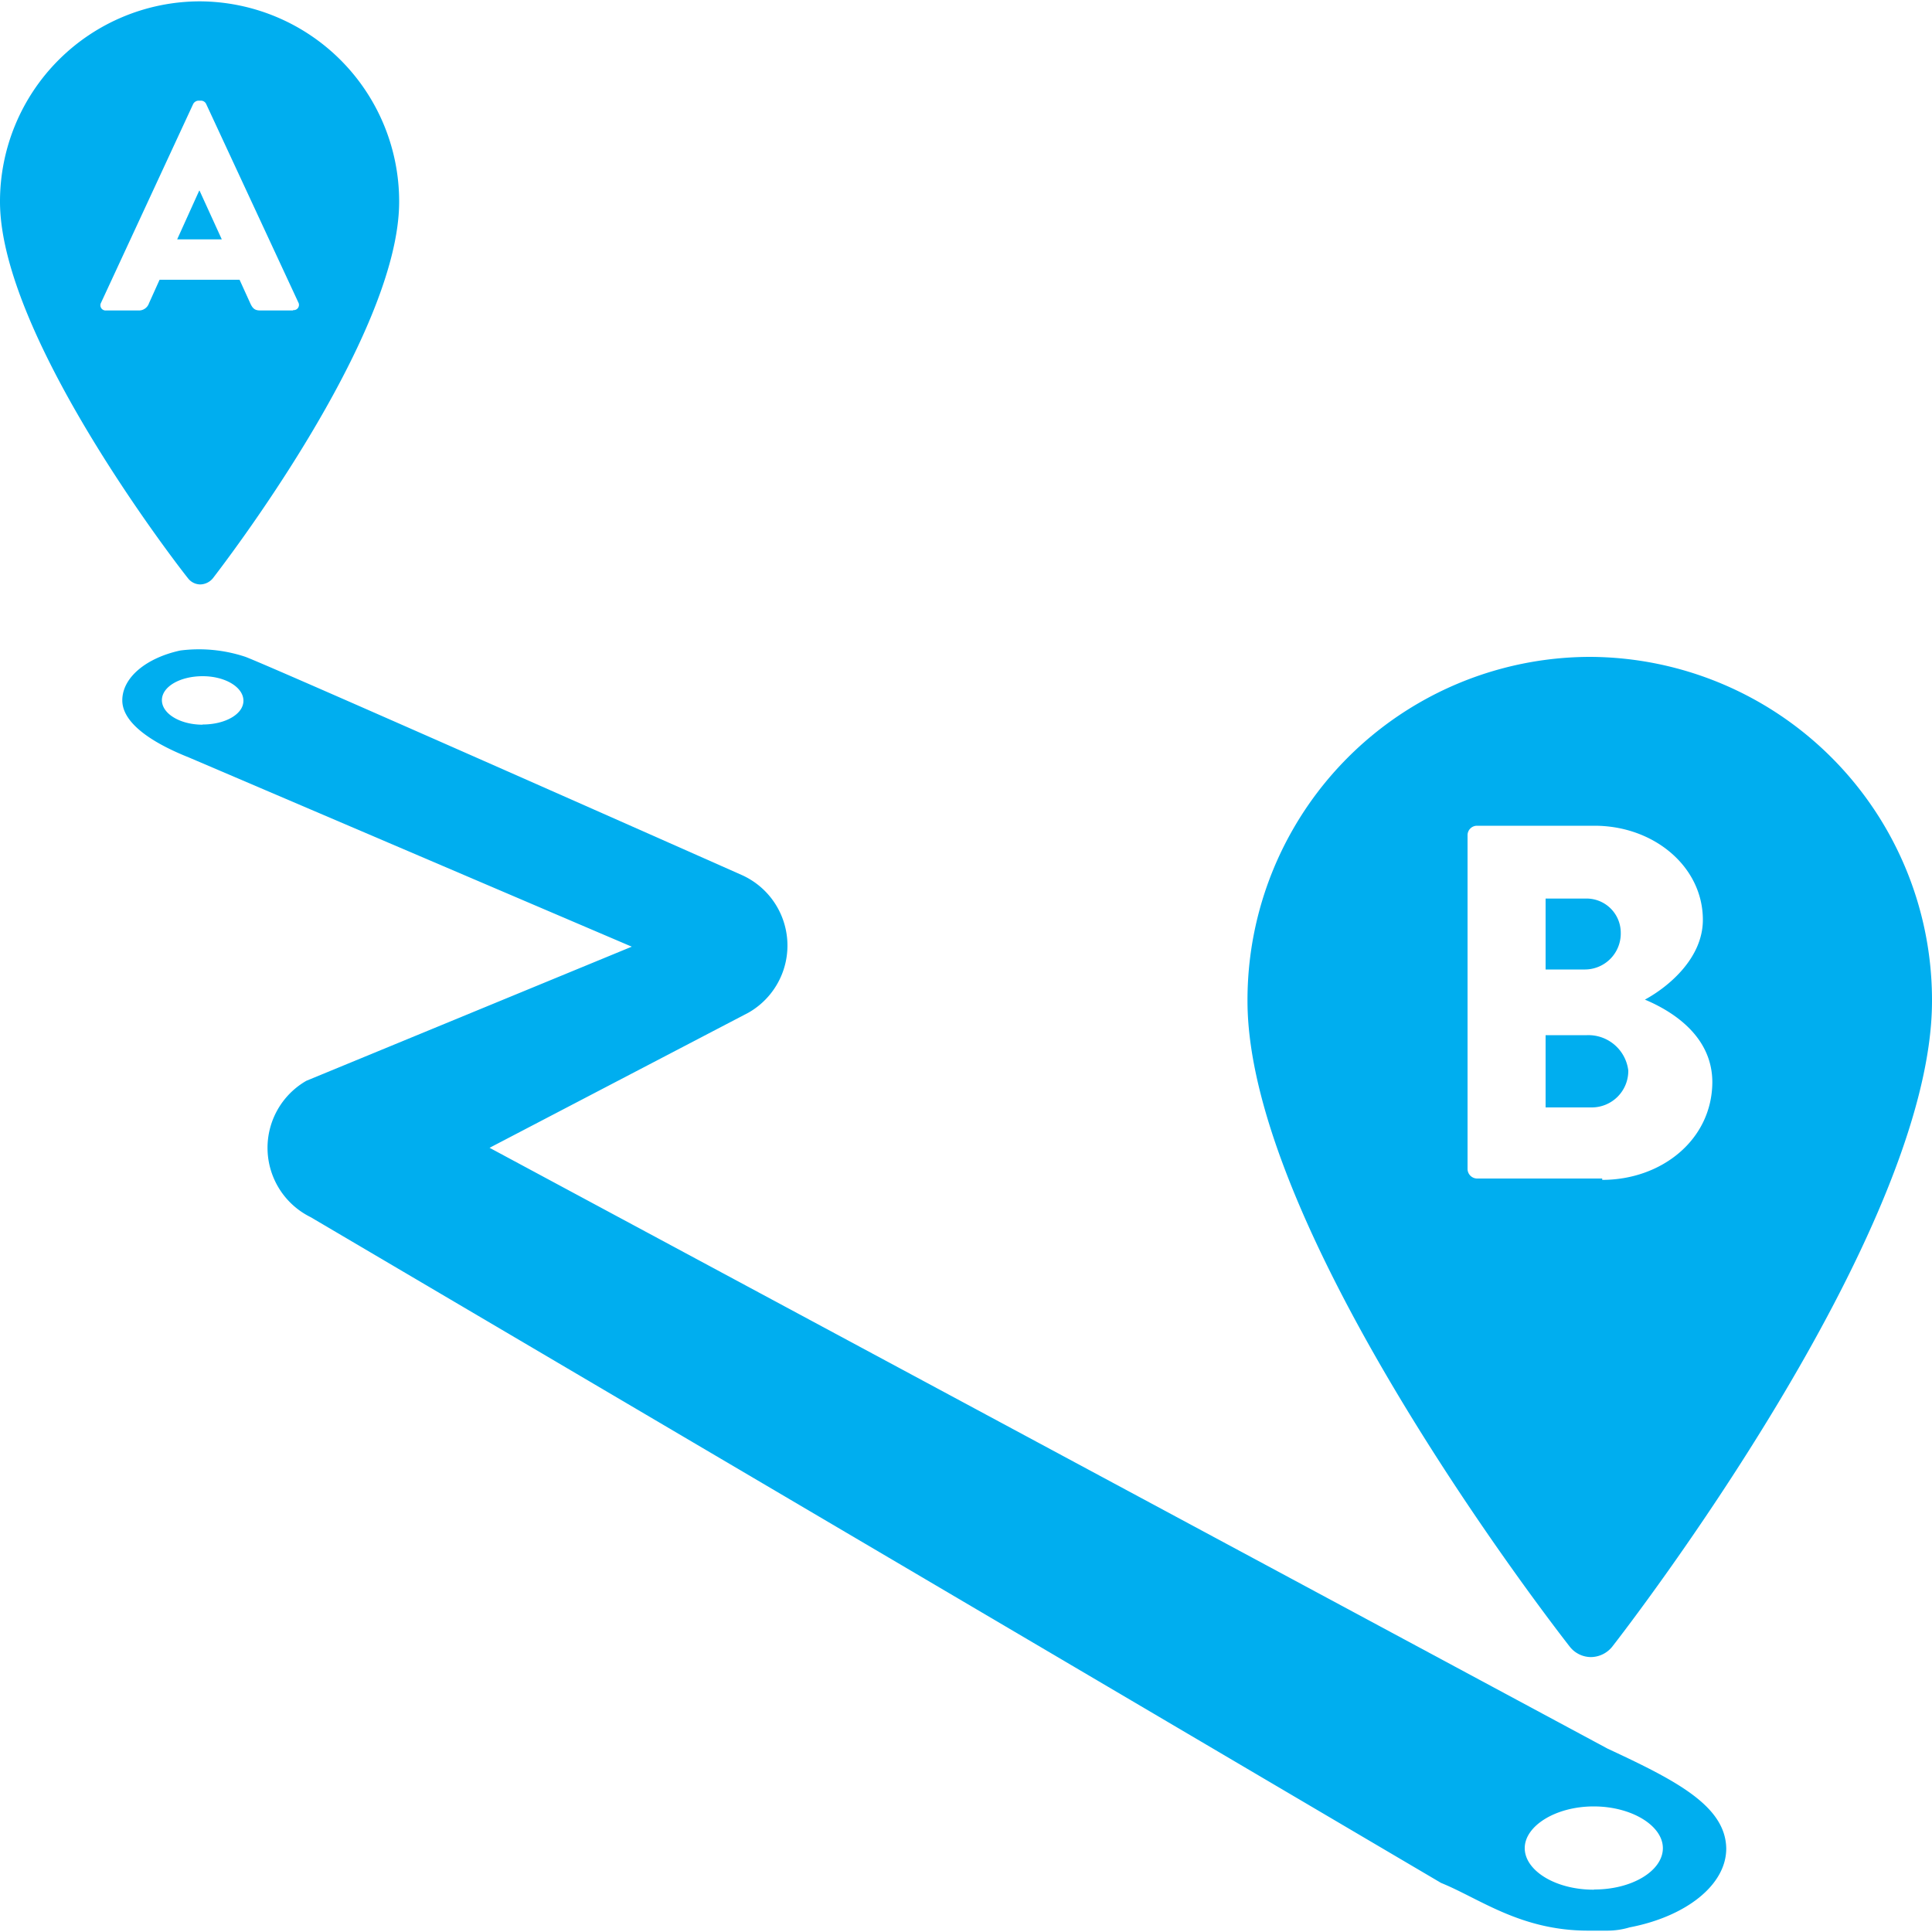
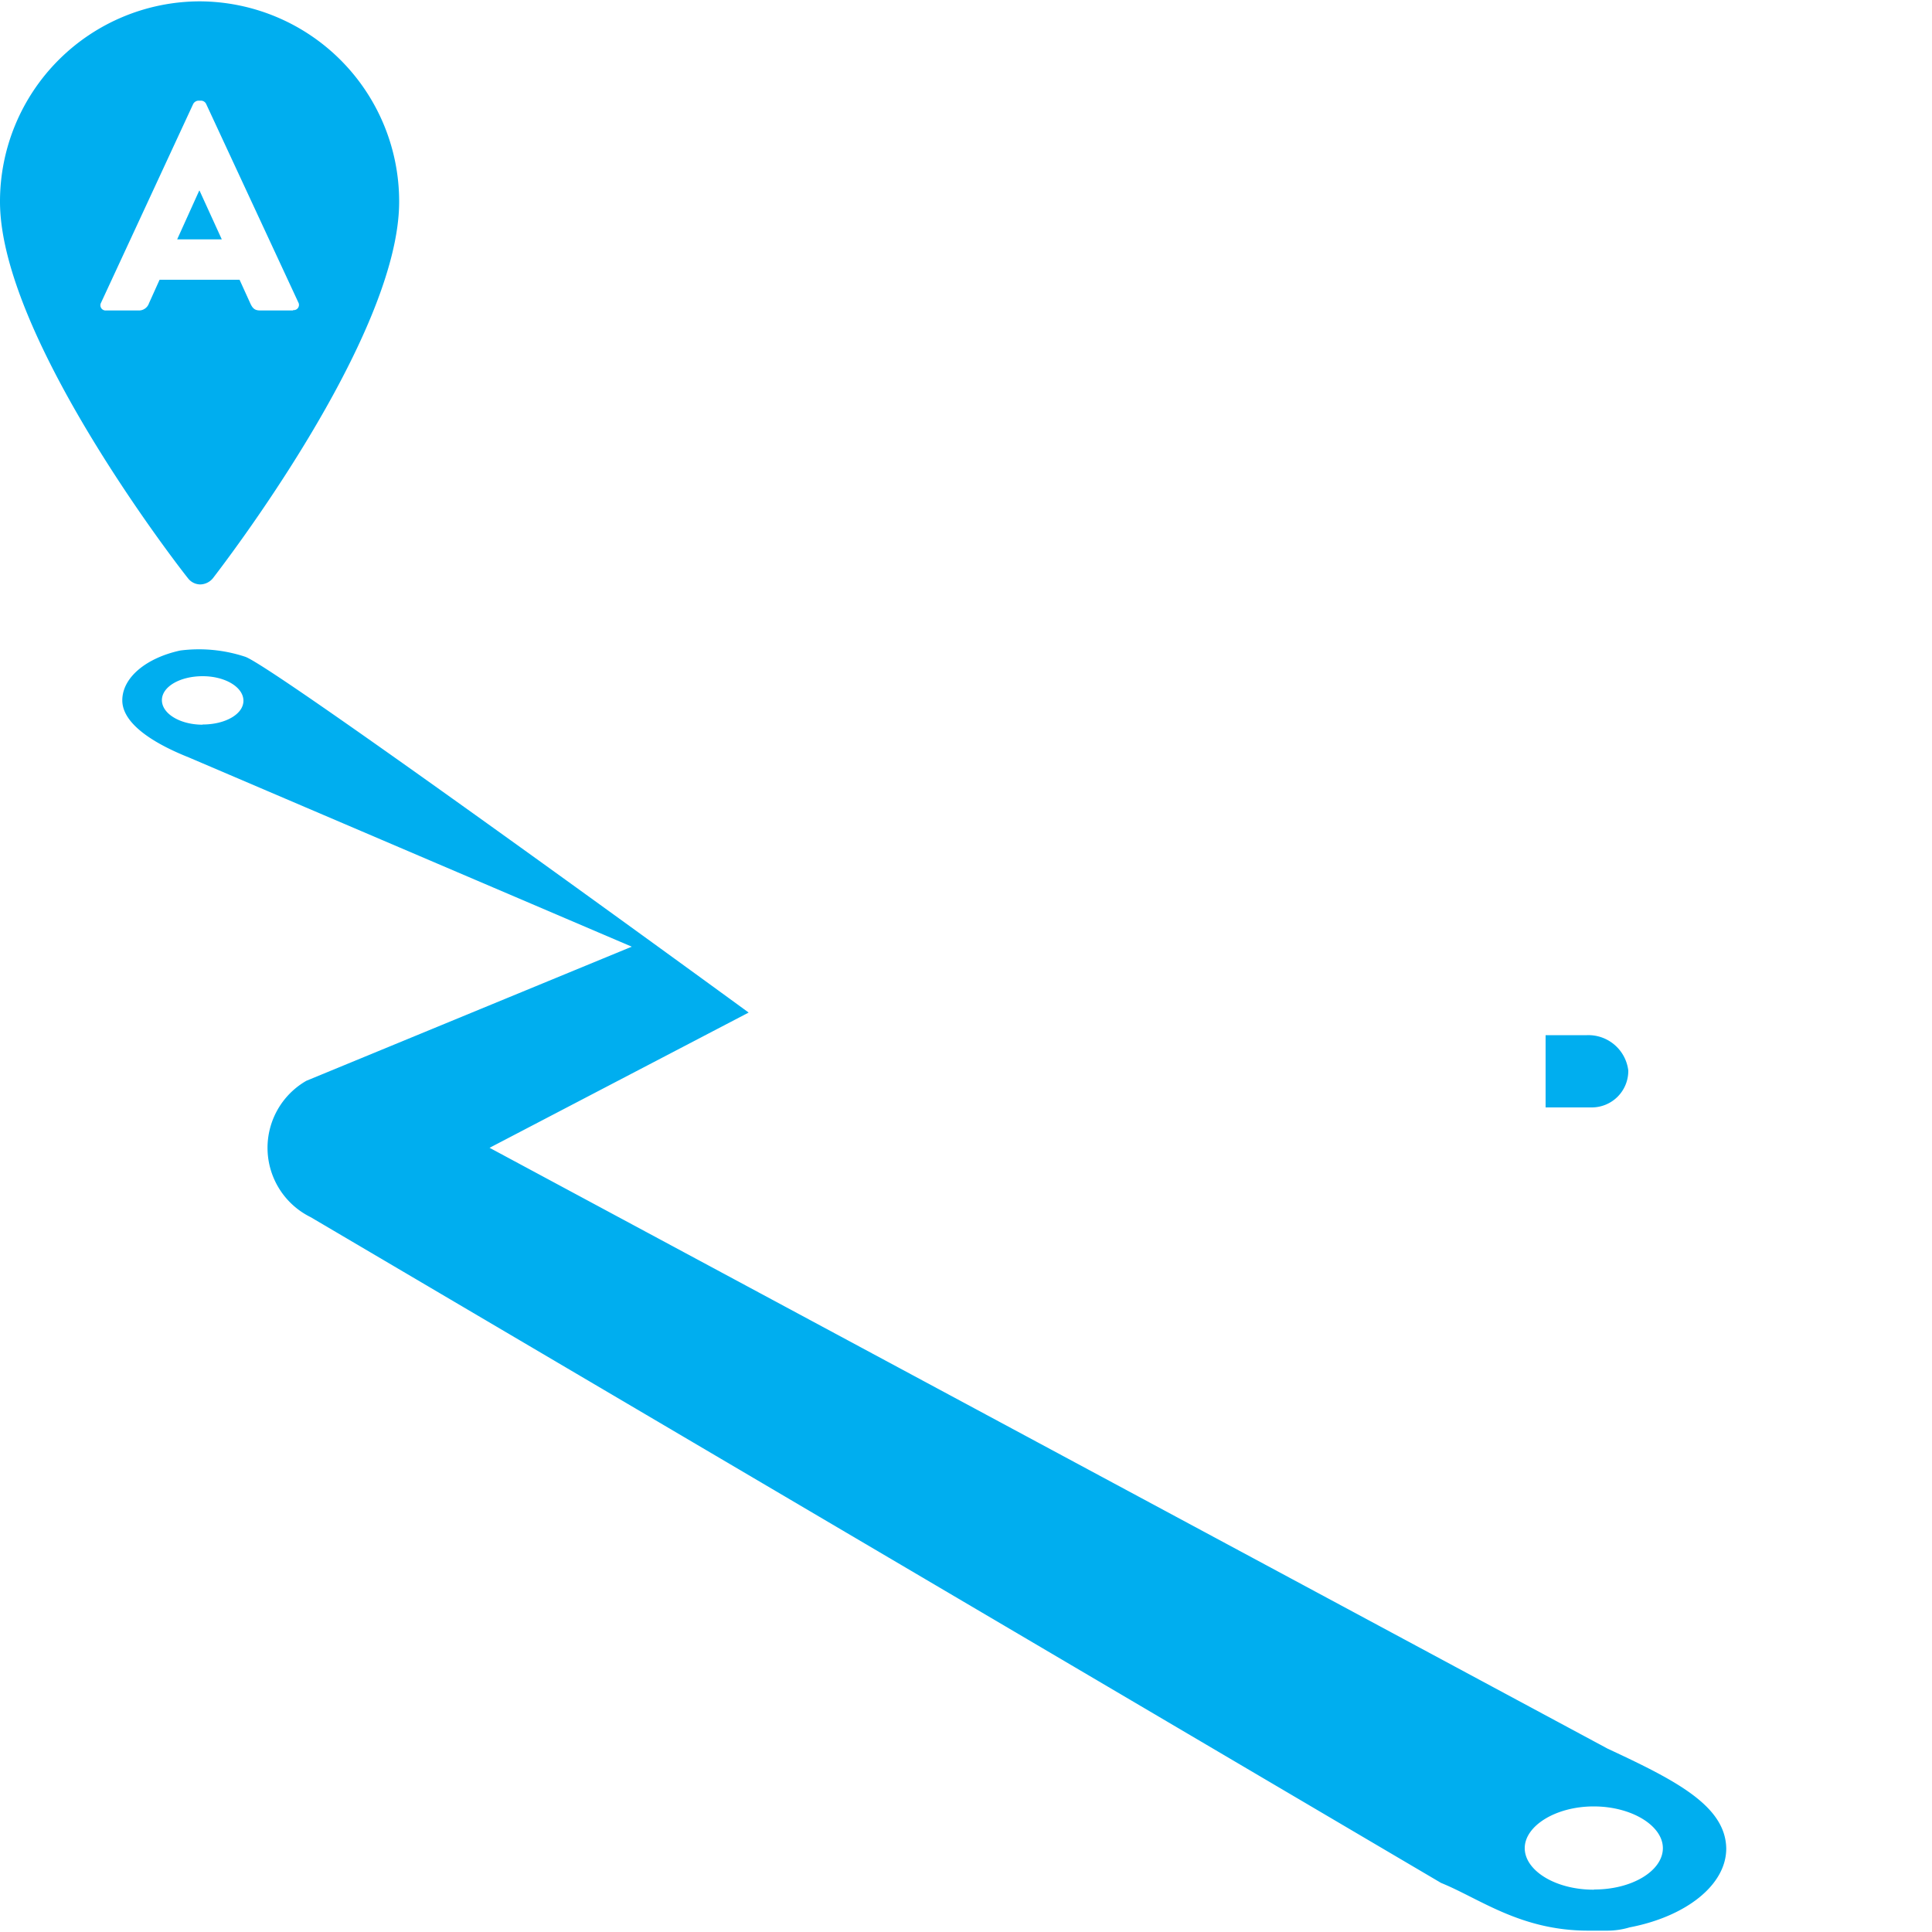
<svg xmlns="http://www.w3.org/2000/svg" id="Layer_1" data-name="Layer 1" viewBox="0 0 100 100">
  <defs>
    <style>.cls-1{fill:#00aeef;}</style>
  </defs>
  <polygon class="cls-1" points="10.31 9.87 9.17 12.39 11.48 12.39 10.33 9.87 10.31 9.87" />
  <path class="cls-1" d="M10.33.07A10.36,10.36,0,0,0,0,10.44c0,7,9.33,19,9.73,19.49a.81.81,0,0,0,.64.32h0a.87.87,0,0,0,.65-.32c.39-.51,9.64-12.46,9.64-19.49A10.36,10.36,0,0,0,10.33.07Zm4.84,16H13.48c-.28,0-.4-.09-.53-.38l-.55-1.21H8.26l-.55,1.22a.55.55,0,0,1-.55.37H5.49a.27.27,0,0,1-.26-.4L10,5.38a.33.33,0,0,1,.26-.17h.16a.3.3,0,0,1,.25.17l4.77,10.27A.27.27,0,0,1,15.17,16.05Z" />
-   <path class="cls-1" d="M82.28,34A17.76,17.76,0,0,0,64.57,51.81c0,12,16,32.55,16.68,33.42a1.4,1.4,0,0,0,1.1.54h0a1.43,1.43,0,0,0,1.1-.54C84.13,84.36,100,63.86,100,51.81A17.77,17.77,0,0,0,82.28,34Zm.65,27H76.45a.5.5,0,0,1-.49-.5V43.24a.49.49,0,0,1,.49-.5h6.08c3.08,0,5.61,2.12,5.61,4.87,0,2-1.8,3.48-3,4.13,1.38.58,3.49,1.86,3.49,4.28C88.61,59,86,61.07,82.93,61.07Z" />
  <path class="cls-1" d="M82.14,53.58H80v3.74H82.4a1.89,1.89,0,0,0,1.88-1.91A2.08,2.08,0,0,0,82.14,53.58Z" />
-   <path class="cls-1" d="M83.89,48.29a1.77,1.77,0,0,0-1.83-1.78H80v3.67h2A1.86,1.86,0,0,0,83.89,48.29Z" />
-   <path class="cls-1" d="M83.21,90.51,25.34,59.41l13.41-7a4,4,0,0,0-.38-7.13S14.43,34.66,12.71,34a7.62,7.62,0,0,0-3.38-.33c-1.75.38-3,1.39-3,2.58,0,1.69,3.17,2.83,3.55,3L32.7,49,15.86,55.94A4,4,0,0,0,16.08,63L74.59,97.46c2,.81,4.11,2.47,7.62,2.47.3,0,.6,0,.89,0h.11a4,4,0,0,0,1.14-.17c2.88-.55,5-2.17,5-4.08C89.32,93.46,86.71,92.14,83.21,90.51Zm-72.72-53c-1.17,0-2.11-.57-2.11-1.27S9.32,35,10.49,35s2.11.57,2.11,1.27S11.65,37.5,10.49,37.5Zm72,60.3c-2,0-3.57-1-3.57-2.15s1.6-2.16,3.57-2.16,3.58,1,3.58,2.16S84.5,97.8,82.52,97.8Z" />
+   <path class="cls-1" d="M83.21,90.51,25.34,59.41l13.41-7S14.43,34.66,12.71,34a7.62,7.62,0,0,0-3.38-.33c-1.75.38-3,1.39-3,2.58,0,1.69,3.17,2.83,3.55,3L32.7,49,15.86,55.94A4,4,0,0,0,16.08,63L74.59,97.46c2,.81,4.11,2.47,7.62,2.47.3,0,.6,0,.89,0h.11a4,4,0,0,0,1.14-.17c2.88-.55,5-2.17,5-4.08C89.32,93.46,86.71,92.14,83.21,90.51Zm-72.72-53c-1.17,0-2.11-.57-2.11-1.27S9.32,35,10.49,35s2.11.57,2.11,1.27S11.65,37.5,10.49,37.5Zm72,60.3c-2,0-3.57-1-3.57-2.15s1.6-2.16,3.57-2.16,3.58,1,3.58,2.16S84.5,97.8,82.52,97.8Z" />
</svg>